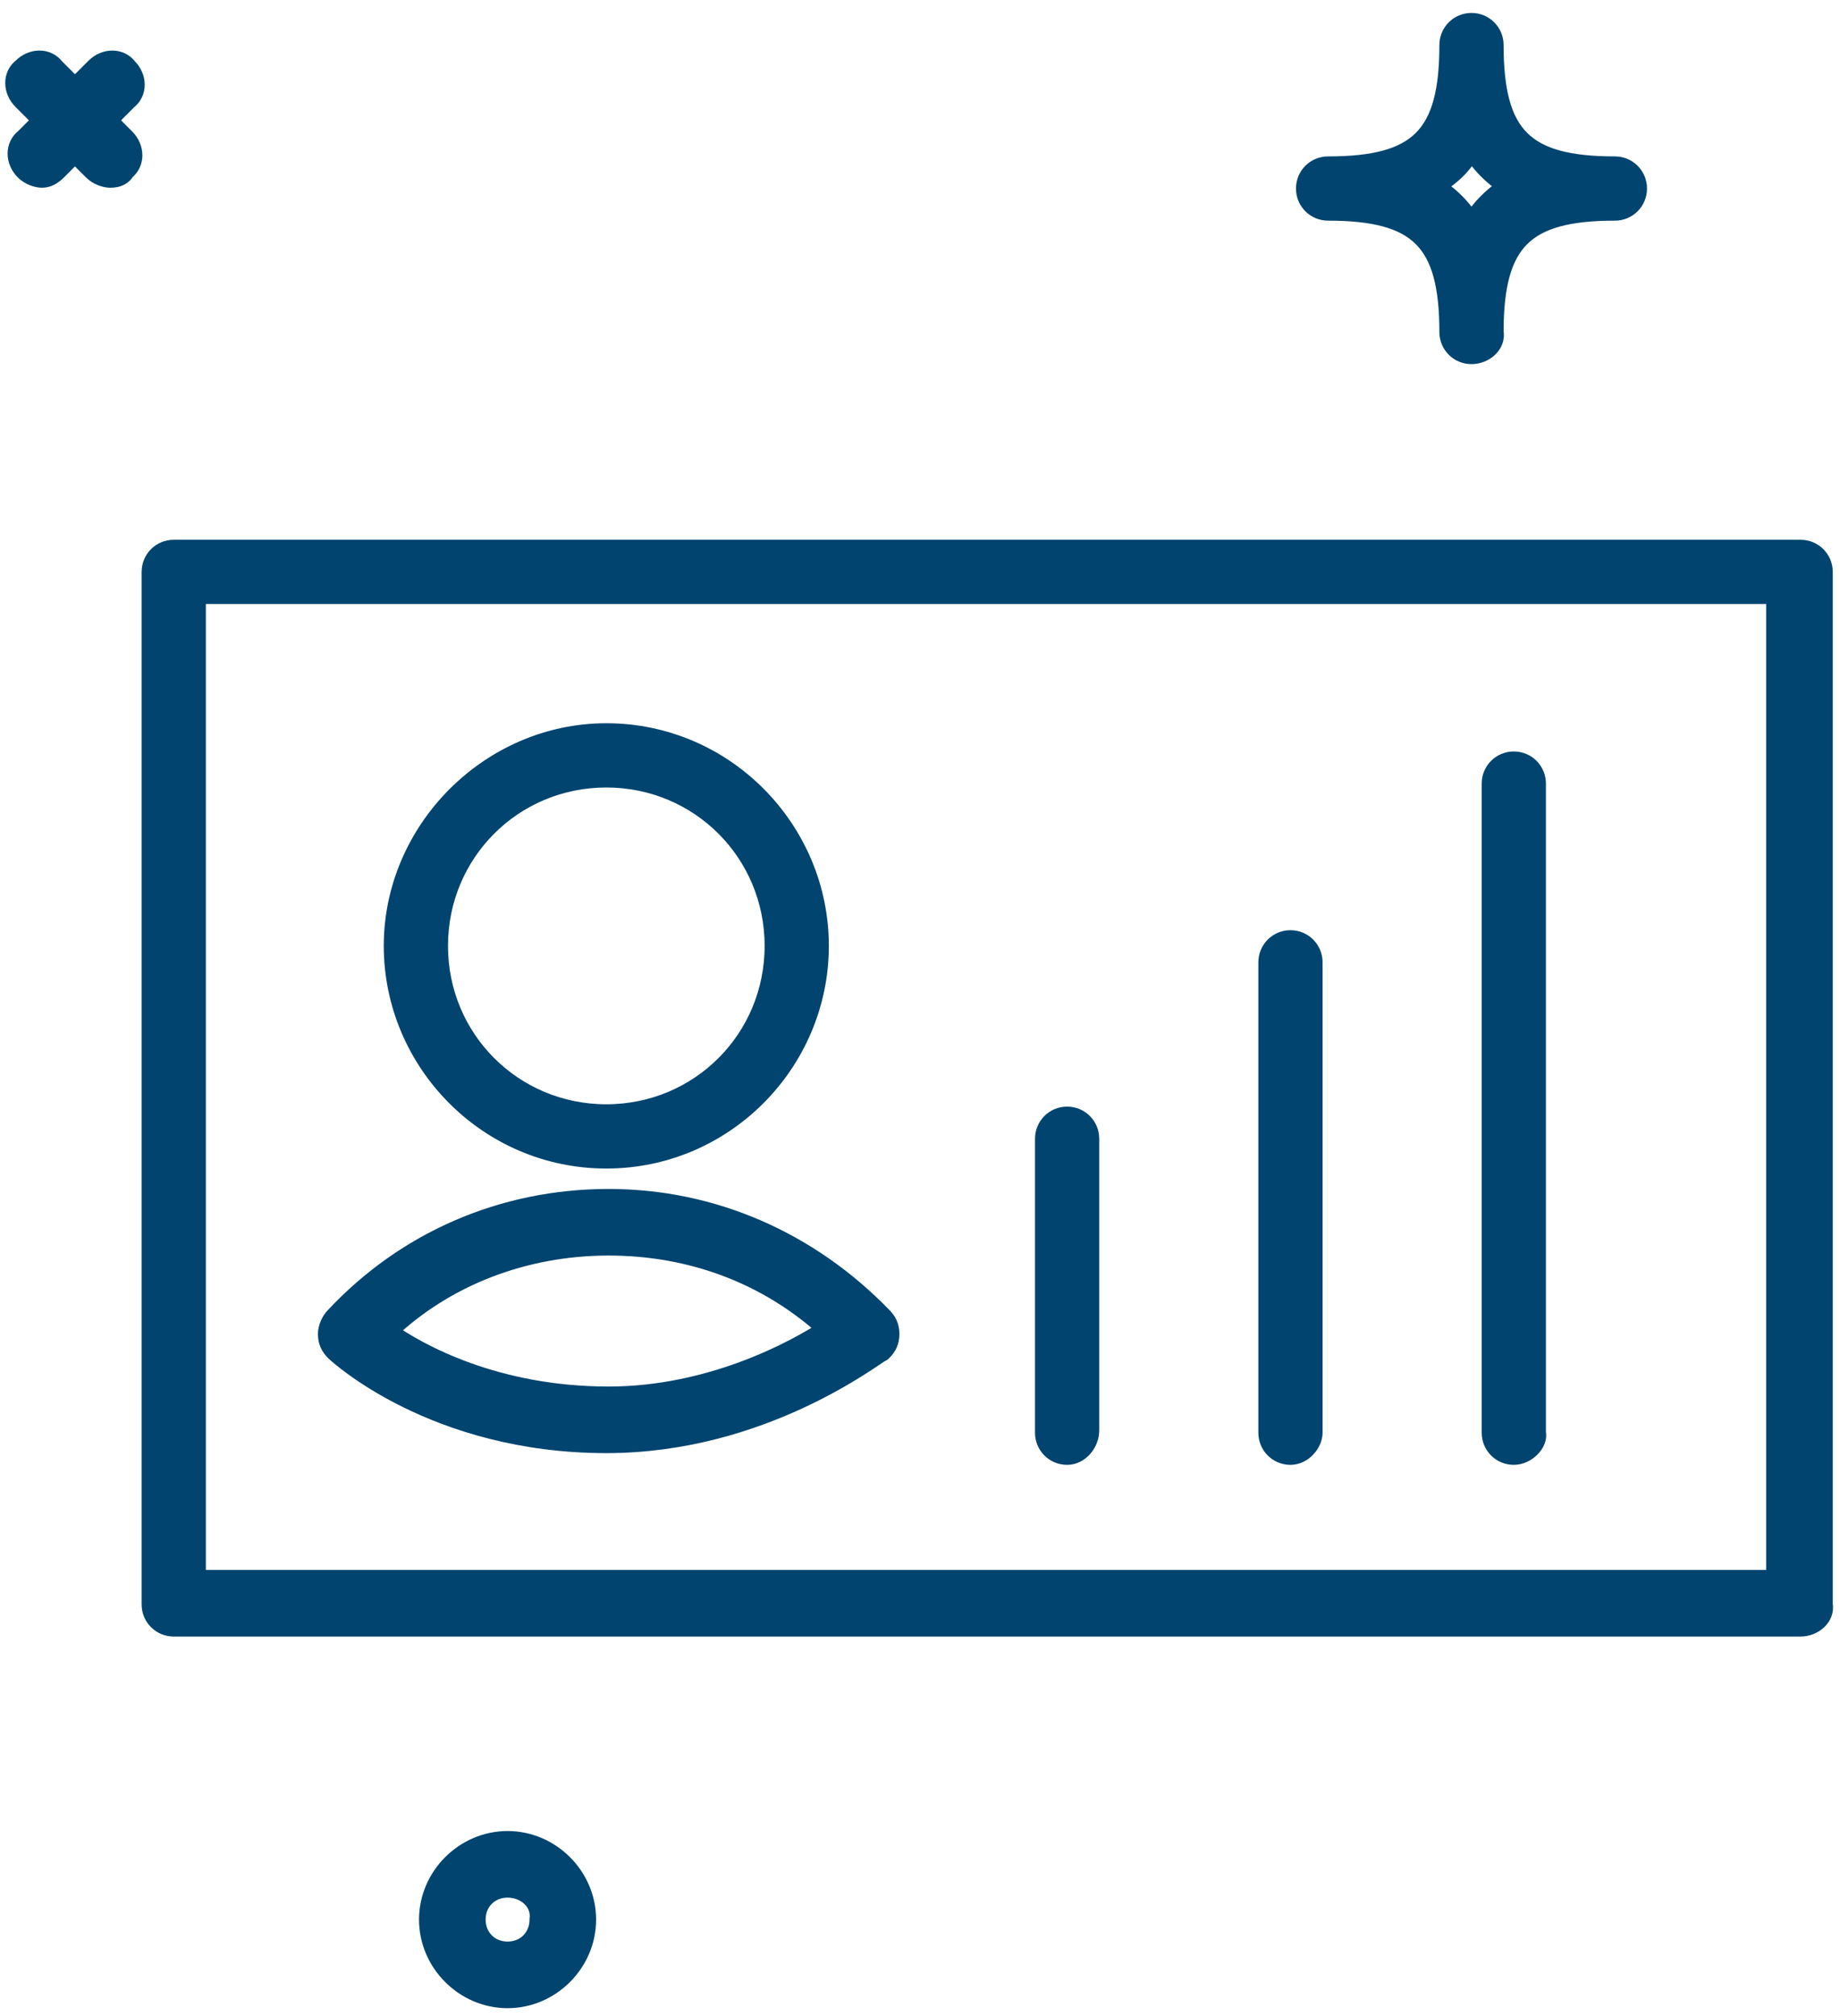
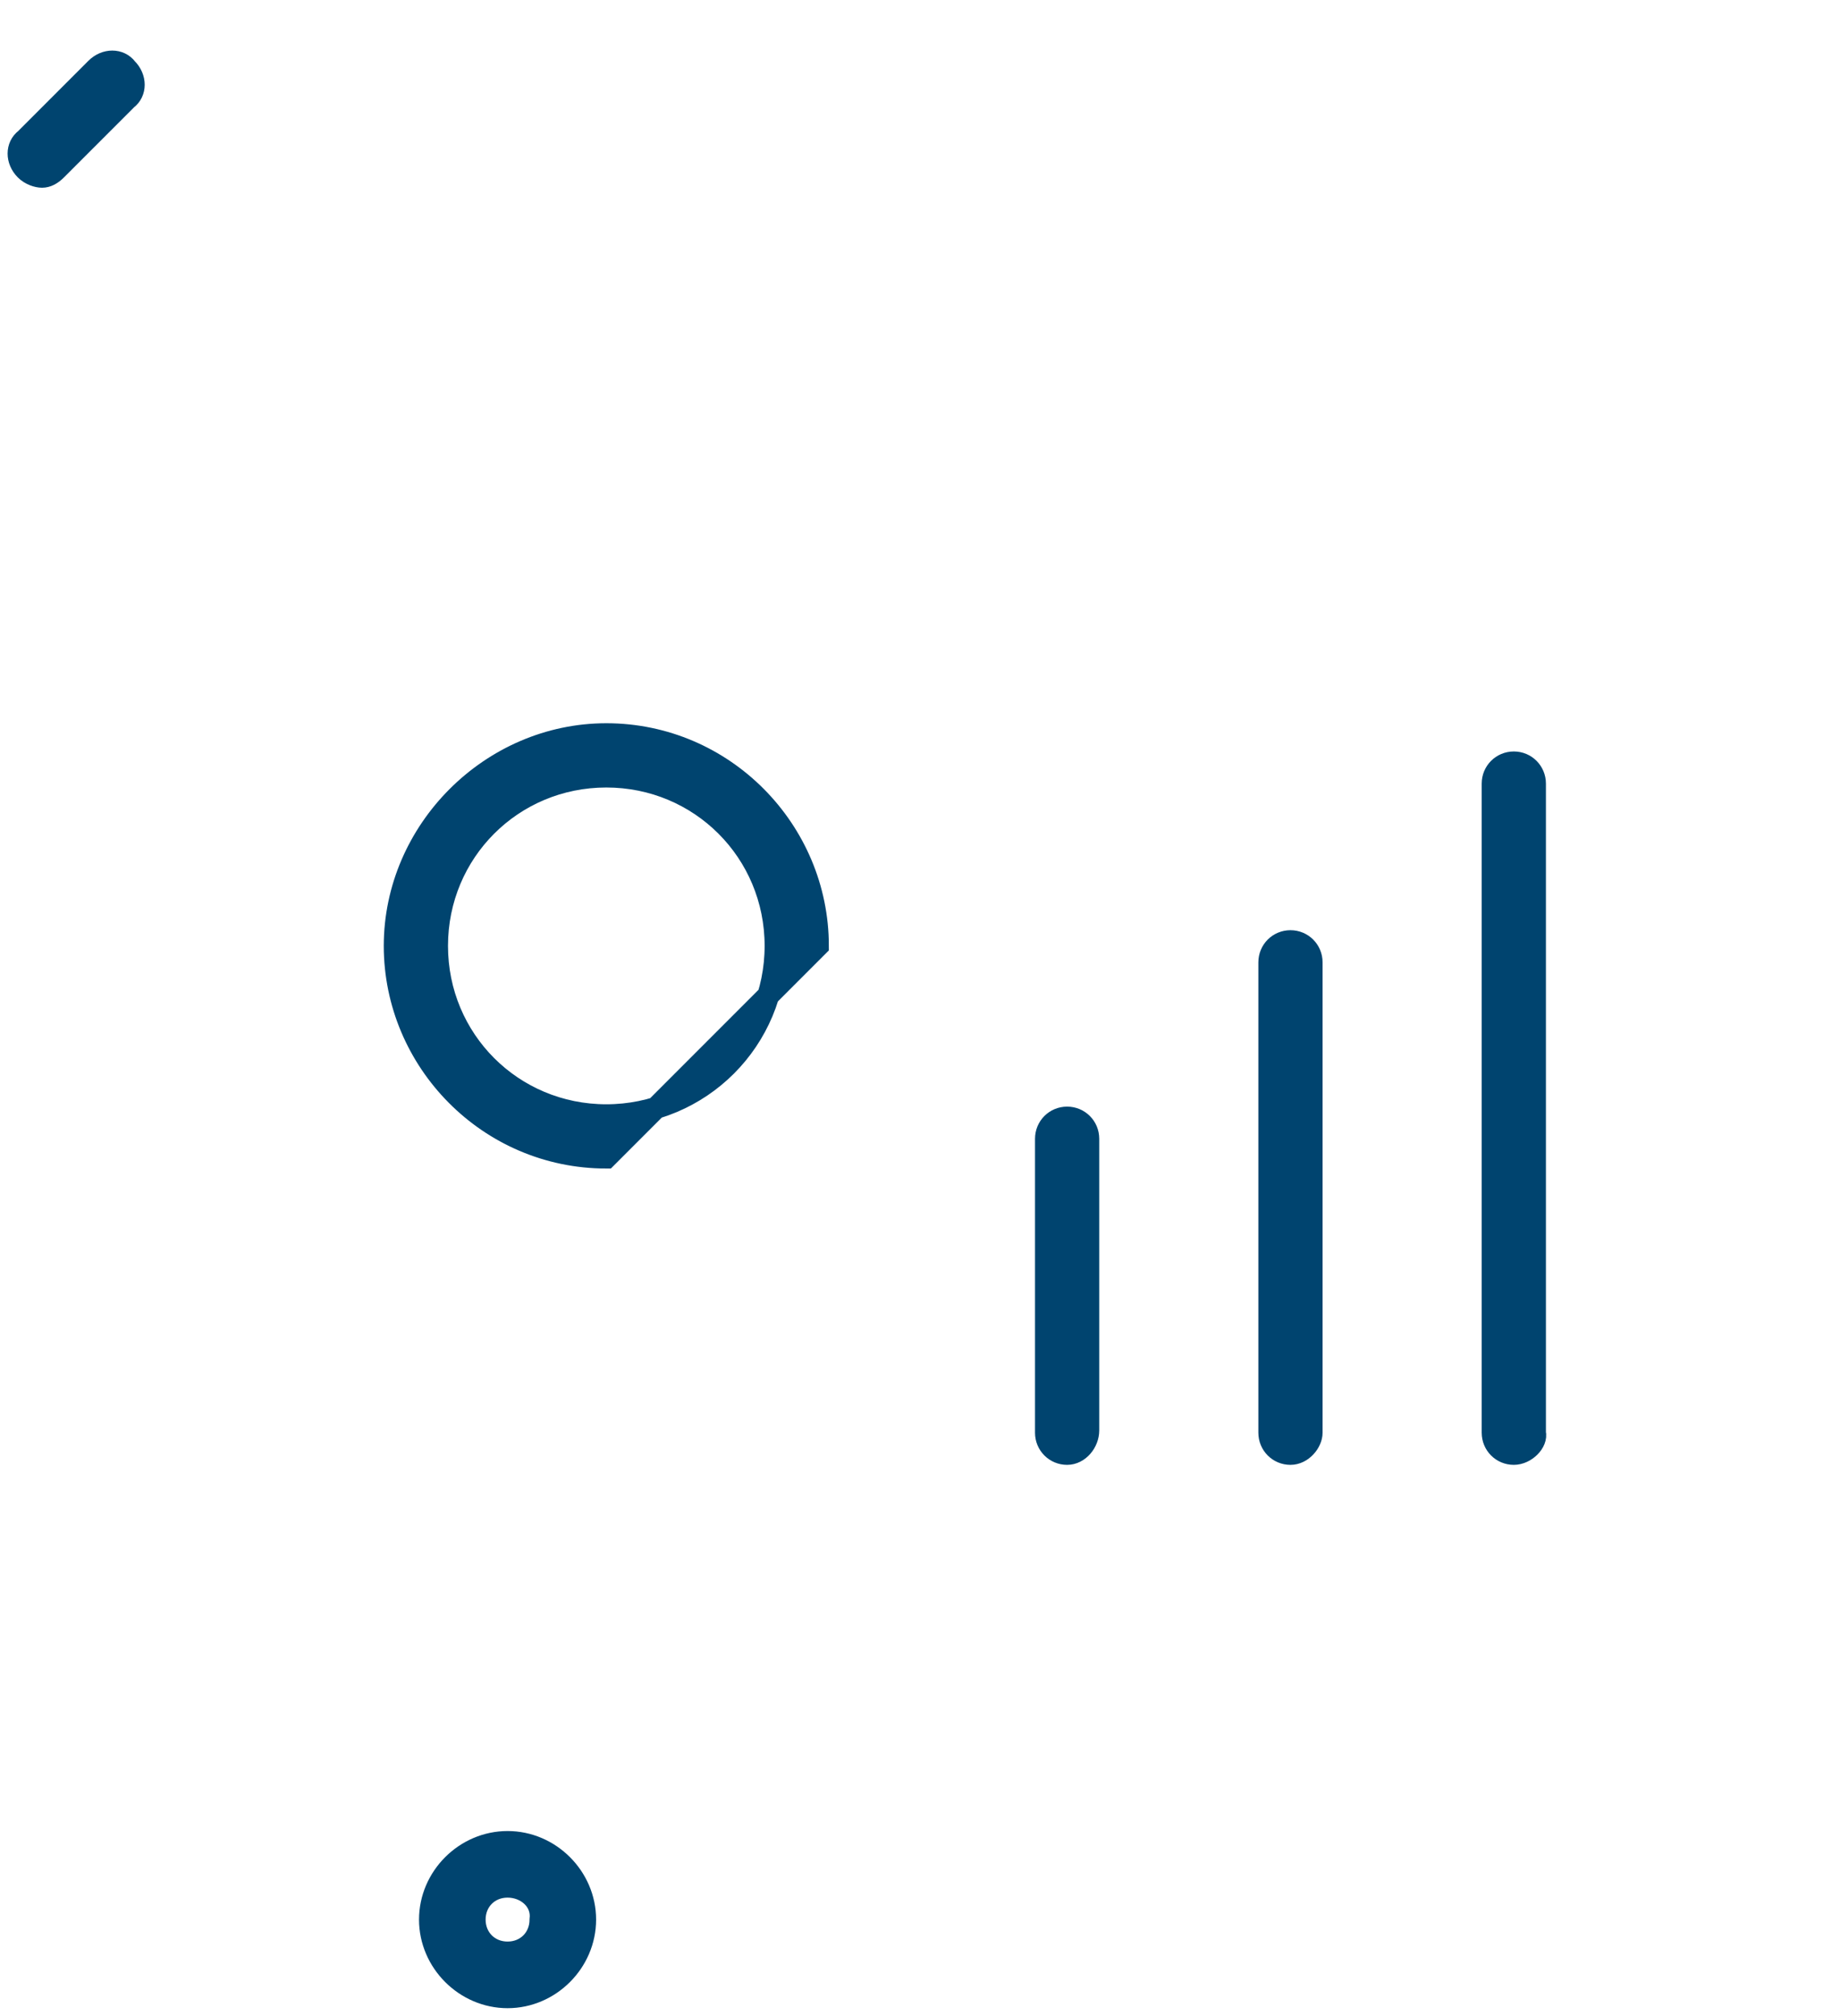
<svg xmlns="http://www.w3.org/2000/svg" width="63" height="69" viewBox="0 0 63 69" fill="none">
-   <path d="M20.76 49.358C14.883 49.358 11.583 46.299 11.502 46.219C11.341 46.058 11.261 45.897 11.261 45.655C11.261 45.494 11.341 45.253 11.502 45.092C13.917 42.516 17.218 41.067 20.84 41.067C24.382 41.067 27.682 42.516 30.178 45.092C30.339 45.253 30.419 45.414 30.419 45.655C30.419 45.897 30.339 46.058 30.178 46.219C29.856 46.38 26.073 49.358 20.76 49.358ZM13.193 45.575C14.32 46.38 16.976 47.829 20.84 47.829C24.302 47.829 27.2 46.299 28.407 45.494C26.314 43.562 23.658 42.596 20.84 42.596C17.942 42.596 15.205 43.643 13.193 45.575Z" fill="#00446F" stroke="#00446F" stroke-width="0.75" />
-   <path d="M20.76 39.618C16.735 39.618 13.515 36.318 13.515 32.373C13.515 28.429 16.815 25.128 20.76 25.128C24.785 25.128 28.004 28.429 28.004 32.373C28.004 36.318 24.785 39.618 20.76 39.618ZM20.76 26.577C17.54 26.577 14.964 29.153 14.964 32.373C14.964 35.593 17.54 38.169 20.76 38.169C23.98 38.169 26.555 35.593 26.555 32.373C26.555 29.153 23.98 26.577 20.76 26.577Z" fill="#00446F" stroke="#00446F" stroke-width="0.75" />
-   <path d="M61.652 55.636H5.948C5.546 55.636 5.224 55.314 5.224 54.912V19.574C5.224 19.171 5.546 18.849 5.948 18.849H61.652C62.055 18.849 62.377 19.171 62.377 19.574V54.912C62.457 55.314 62.055 55.636 61.652 55.636ZM6.673 54.107H60.847V20.298H6.673V54.107Z" fill="#00446F" stroke="#00446F" stroke-width="0.75" />
+   <path d="M20.76 39.618C16.735 39.618 13.515 36.318 13.515 32.373C13.515 28.429 16.815 25.128 20.76 25.128C24.785 25.128 28.004 28.429 28.004 32.373ZM20.76 26.577C17.54 26.577 14.964 29.153 14.964 32.373C14.964 35.593 17.54 38.169 20.76 38.169C23.98 38.169 26.555 35.593 26.555 32.373C26.555 29.153 23.98 26.577 20.76 26.577Z" fill="#00446F" stroke="#00446F" stroke-width="0.75" />
  <path d="M51.832 49.76C51.429 49.76 51.107 49.438 51.107 49.035V26.818C51.107 26.416 51.429 26.094 51.832 26.094C52.234 26.094 52.556 26.416 52.556 26.818V49.035C52.636 49.357 52.234 49.76 51.832 49.76Z" fill="#00446F" stroke="#00446F" stroke-width="0.75" />
  <path d="M44.184 49.76C43.782 49.76 43.46 49.438 43.46 49.035V32.936C43.46 32.533 43.782 32.211 44.184 32.211C44.587 32.211 44.909 32.533 44.909 32.936V49.035C44.909 49.357 44.587 49.76 44.184 49.76Z" fill="#00446F" stroke="#00446F" stroke-width="0.75" />
  <path d="M36.537 49.76C36.135 49.76 35.813 49.438 35.813 49.036V38.974C35.813 38.571 36.135 38.249 36.537 38.249C36.94 38.249 37.262 38.571 37.262 38.974V48.955C37.262 49.358 36.94 49.76 36.537 49.76Z" fill="#00446F" stroke="#00446F" stroke-width="0.75" />
-   <path d="M50.383 12.088C49.98 12.088 49.658 11.765 49.658 11.363C49.658 8.224 48.612 7.177 45.472 7.177C45.07 7.177 44.748 6.855 44.748 6.453C44.748 6.05 45.07 5.728 45.472 5.728C48.612 5.728 49.658 4.682 49.658 1.542C49.658 1.14 49.98 0.818 50.383 0.818C50.785 0.818 51.107 1.14 51.107 1.542C51.107 4.682 52.154 5.728 55.293 5.728C55.695 5.728 56.017 6.05 56.017 6.453C56.017 6.855 55.695 7.177 55.293 7.177C52.154 7.177 51.107 8.224 51.107 11.363C51.188 11.765 50.785 12.088 50.383 12.088ZM49.014 6.372C49.578 6.694 50.061 7.177 50.383 7.741C50.705 7.177 51.188 6.694 51.751 6.372C51.188 6.05 50.705 5.567 50.383 5.004C50.061 5.648 49.578 6.05 49.014 6.372Z" fill="#00446F" stroke="#00446F" stroke-width="0.75" />
  <path d="M17.379 68.355C15.93 68.355 14.722 67.147 14.722 65.698C14.722 64.249 15.93 63.042 17.379 63.042C18.828 63.042 20.035 64.249 20.035 65.698C20.035 67.147 18.828 68.355 17.379 68.355ZM17.379 64.571C16.735 64.571 16.252 65.054 16.252 65.698C16.252 66.342 16.735 66.825 17.379 66.825C18.023 66.825 18.506 66.342 18.506 65.698C18.586 65.054 18.023 64.571 17.379 64.571Z" fill="#00446F" stroke="#00446F" stroke-width="0.75" />
-   <path d="M3.775 6.05C3.614 6.05 3.372 5.97 3.211 5.809L0.796 3.394C0.474 3.072 0.474 2.589 0.796 2.347C1.118 2.025 1.601 2.025 1.843 2.347L4.258 4.762C4.58 5.084 4.58 5.567 4.258 5.809C4.177 5.97 4.016 6.05 3.775 6.05Z" fill="#00446F" stroke="#00446F" stroke-width="0.75" />
  <path d="M1.44 6.05C1.279 6.05 1.038 5.97 0.877 5.809C0.555 5.487 0.555 5.004 0.877 4.762L3.291 2.347C3.613 2.025 4.096 2.025 4.338 2.347C4.66 2.669 4.66 3.152 4.338 3.394L1.923 5.809C1.762 5.97 1.601 6.05 1.44 6.05Z" fill="#00446F" stroke="#00446F" stroke-width="0.75" />
</svg>